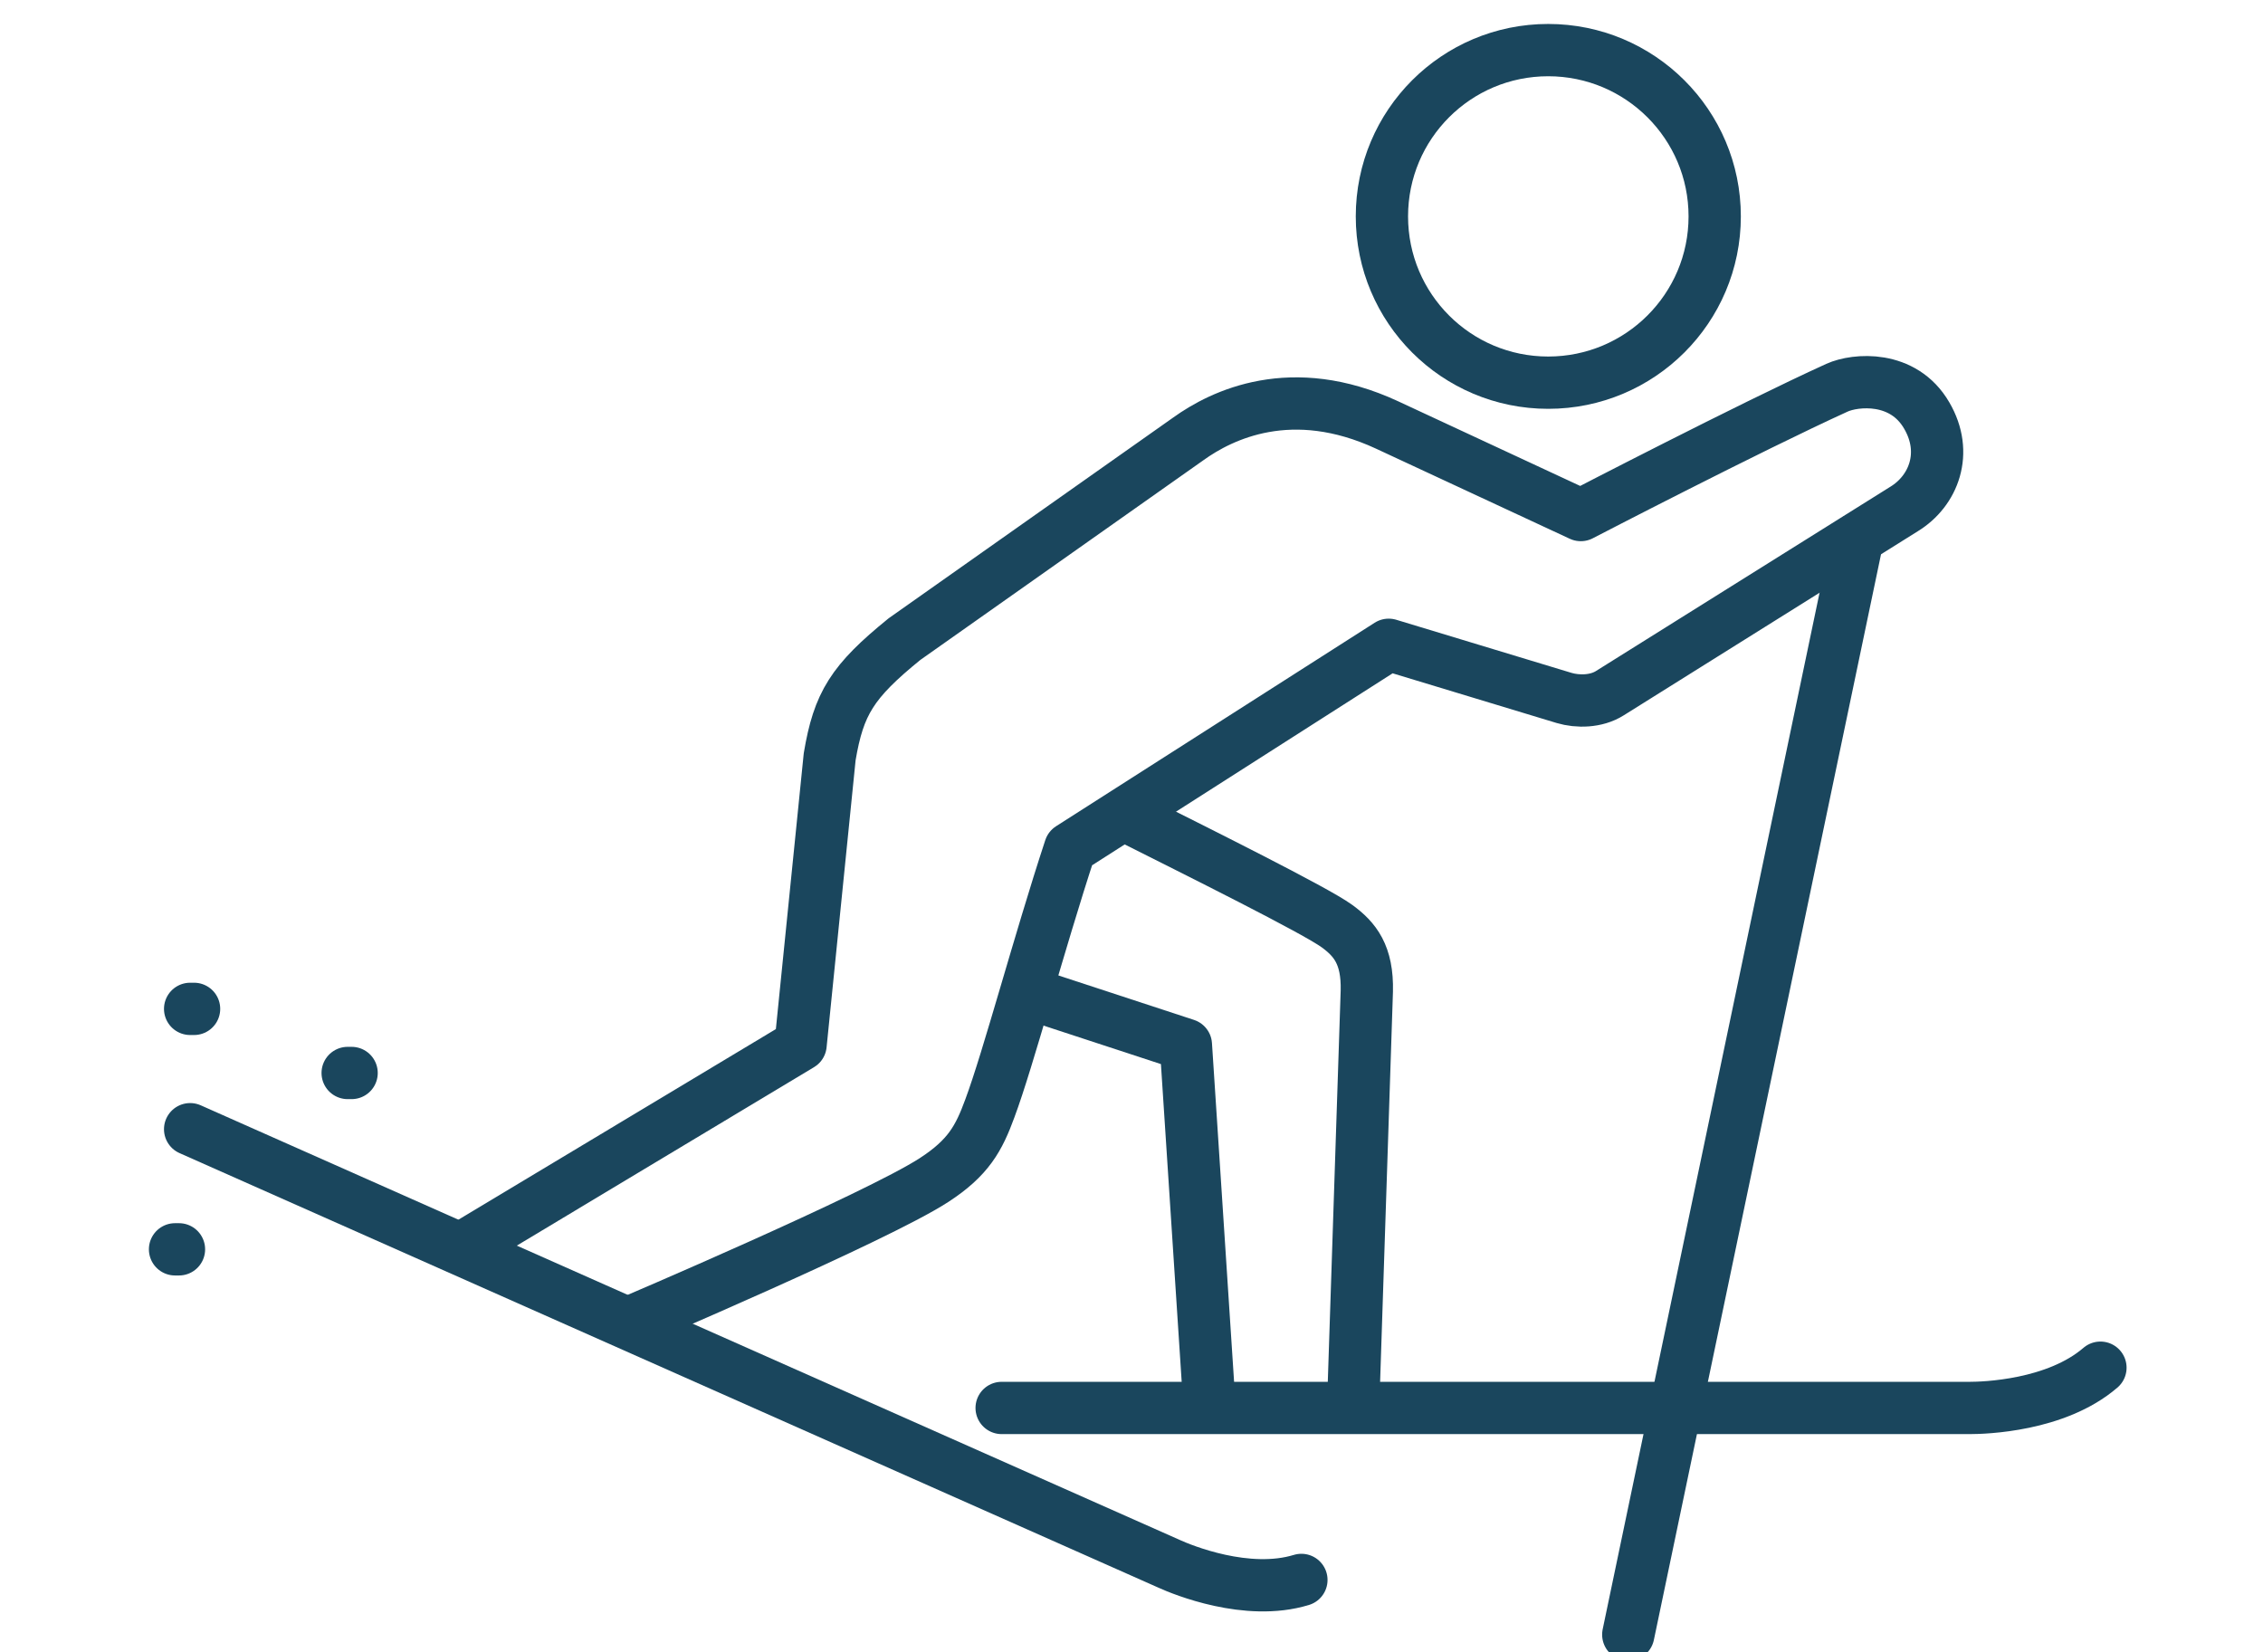
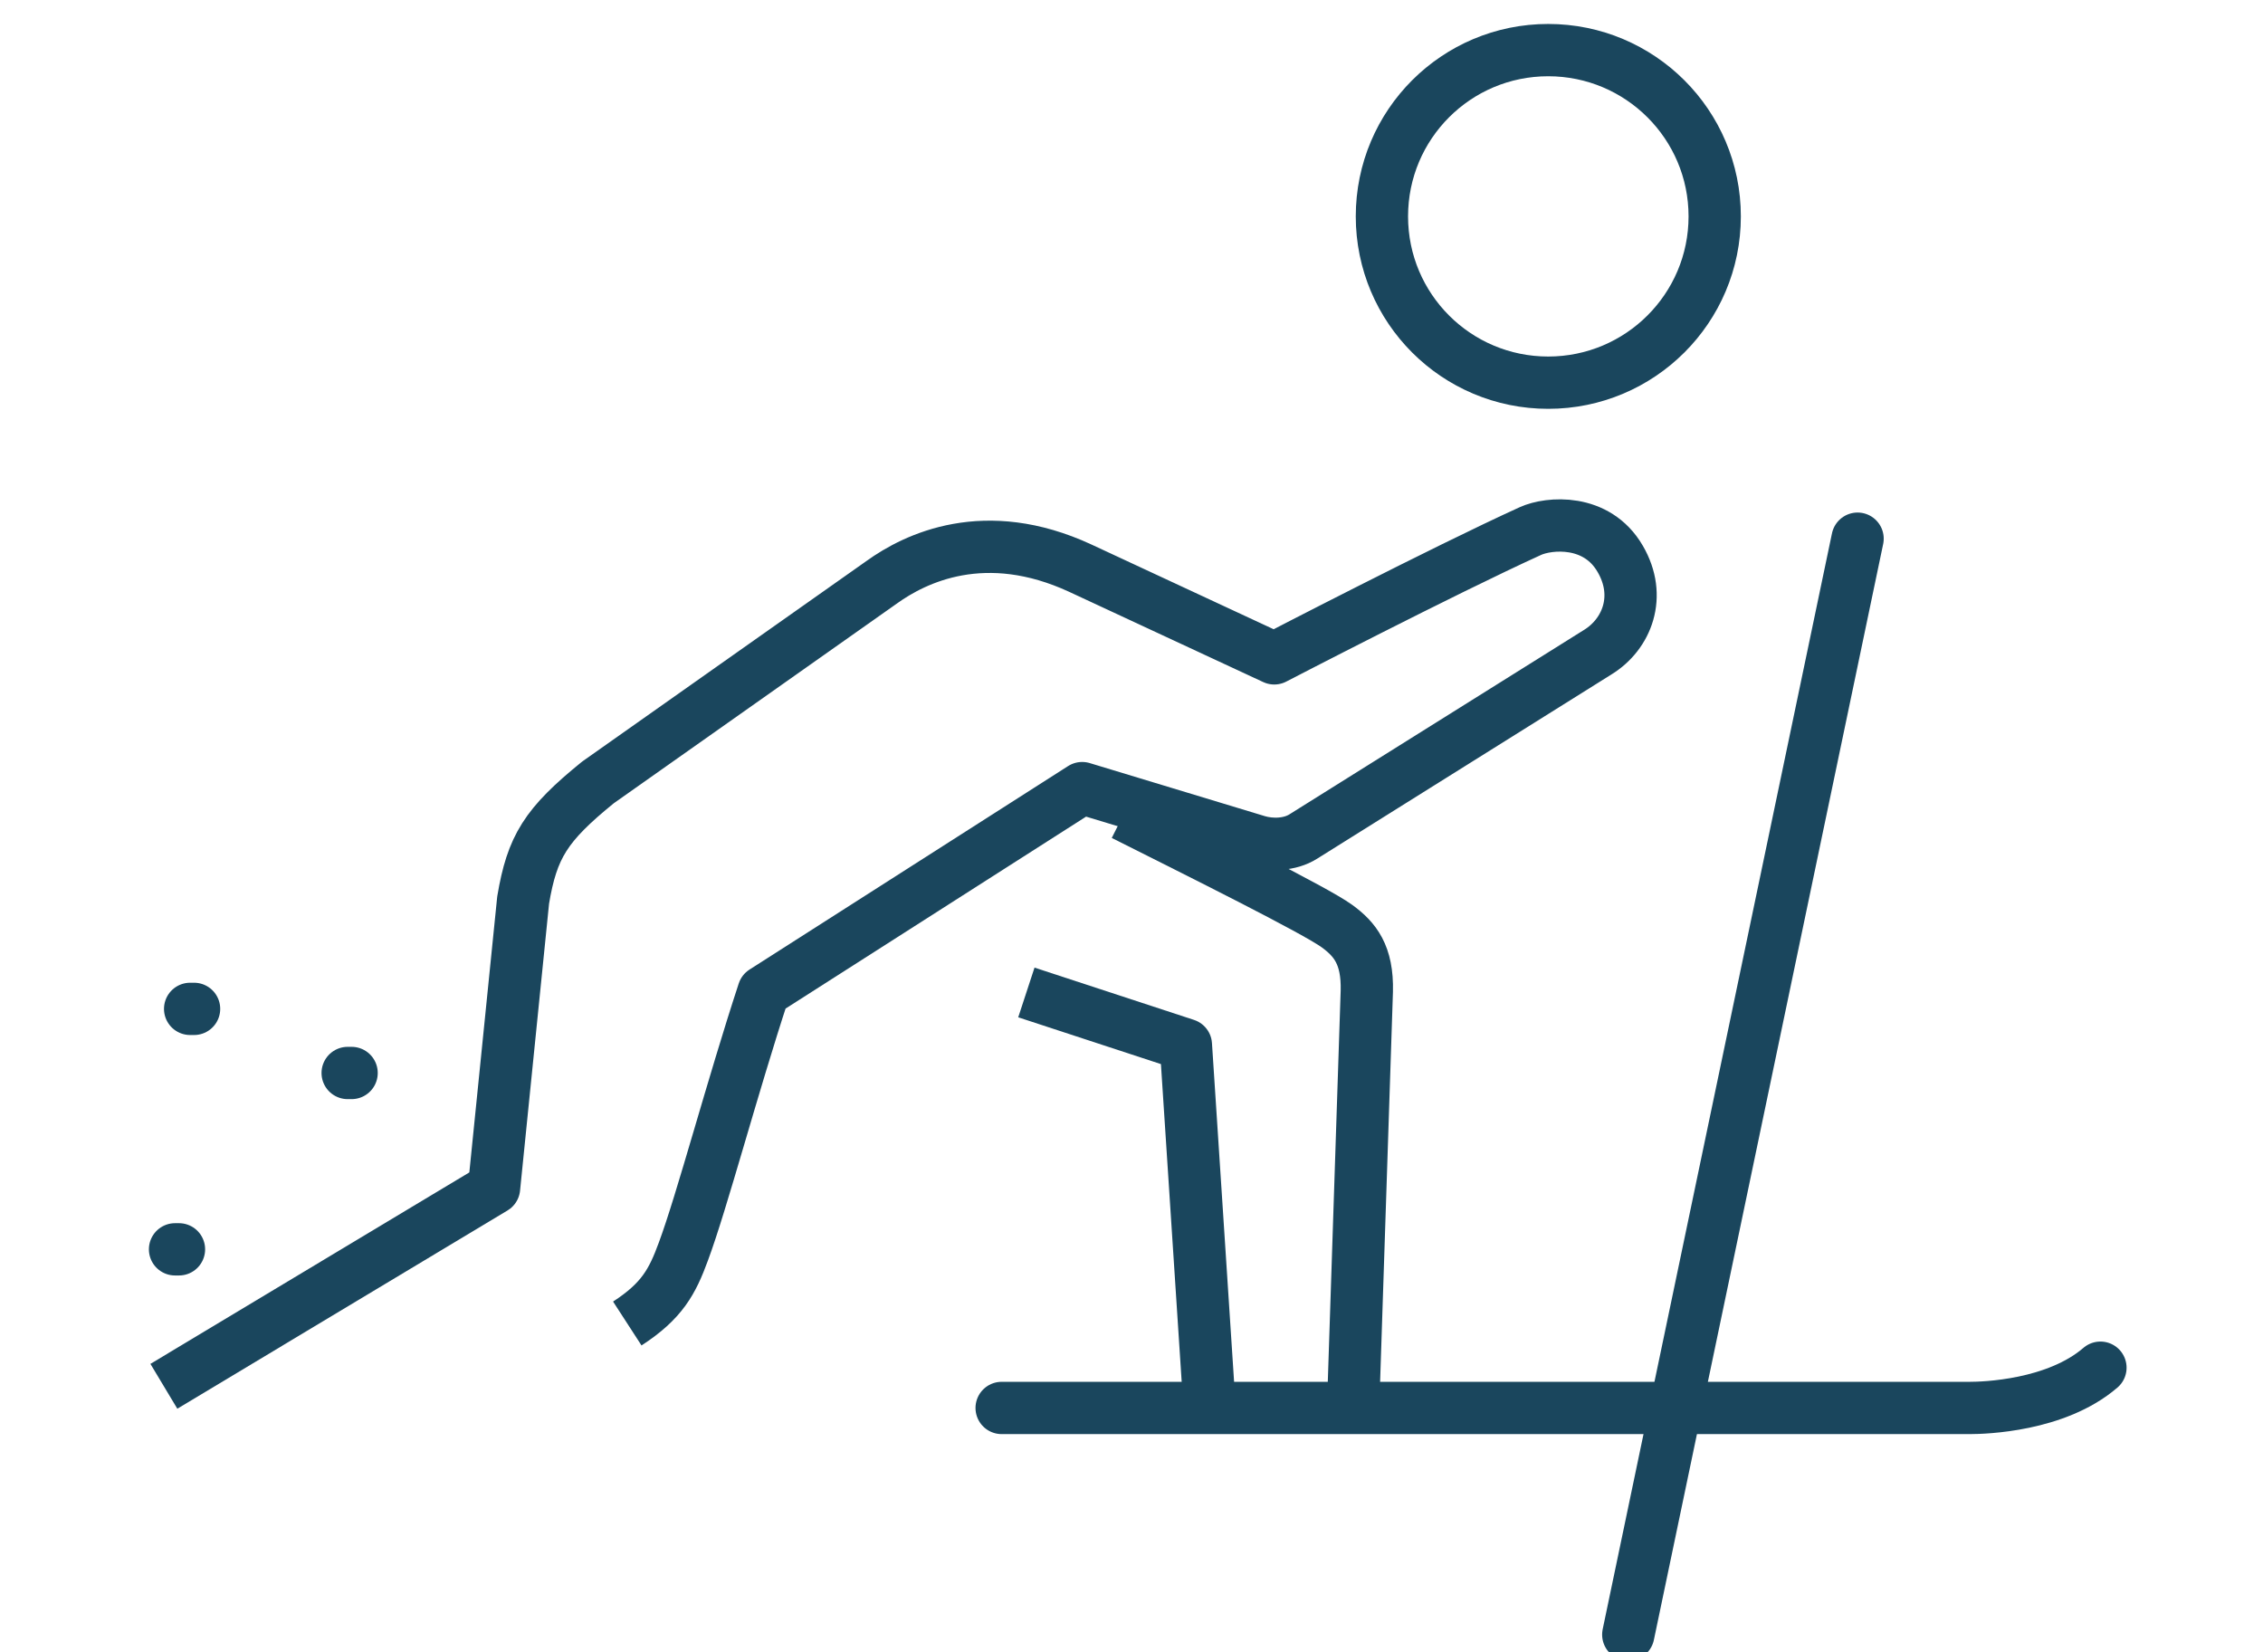
<svg xmlns="http://www.w3.org/2000/svg" id="Layer_1" version="1.1" viewBox="0 0 103.43 75.51">
  <defs>
    <style>
      .st0, .st1 {
        stroke-linejoin: round;
      }

      .st0, .st1, .st2 {
        fill: none;
        stroke: #1a465d;
        stroke-width: 2.39px;
      }

      .st1, .st2 {
        stroke-linecap: round;
      }

      .st2 {
        stroke-miterlimit: 10;
      }
    </style>
  </defs>
  <line class="st1" x1="8" y1="57.1" x2="8.18" y2="57.1" />
  <line class="st1" x1="15.89" y1="49.04" x2="16.07" y2="49.04" />
  <line class="st1" x1="8.69" y1="46.11" x2="8.87" y2="46.11" />
  <path class="st0" d="M61.85,64.13l.62-18.83c.04-1.66-.54-2.37-1.36-2.97-1-.73-6.3-3.36-9.76-5.1" />
  <polyline class="st0" points="46.91 45.36 54.2 47.75 55.27 64.13" />
  <path class="st2" d="M45.78,64.35h44.25c.64,0,3.94-.09,5.97-1.84" />
-   <path class="st0" d="M28.67,60.49s11.37-4.84,14.01-6.55c1.59-1.03,2.06-1.92,2.56-3.28.85-2.28,2.24-7.54,3.67-11.89l14.56-9.3,8.02,2.43c.61.18,1.46.18,2.09-.22l13.45-8.42c1.34-.82,2.03-2.56,1.03-4.27-1.07-1.85-3.26-1.65-4.1-1.27-4.02,1.83-11.71,5.82-11.71,5.82l-8.86-4.12h0c-4.36-2.02-7.55-.46-9.08.64l-12.97,9.15c-2.39,1.94-3.01,2.94-3.42,5.38l-1.33,13.16-15.09,9.06" />
-   <path class="st2" d="M8.69,51.61l44.76,19.87c.57.26,3.55,1.49,6.03.73" />
+   <path class="st0" d="M28.67,60.49c1.59-1.03,2.06-1.92,2.56-3.28.85-2.28,2.24-7.54,3.67-11.89l14.56-9.3,8.02,2.43c.61.18,1.46.18,2.09-.22l13.45-8.42c1.34-.82,2.03-2.56,1.03-4.27-1.07-1.85-3.26-1.65-4.1-1.27-4.02,1.83-11.71,5.82-11.71,5.82l-8.86-4.12h0c-4.36-2.02-7.55-.46-9.08.64l-12.97,9.15c-2.39,1.94-3.01,2.94-3.42,5.38l-1.33,13.16-15.09,9.06" />
  <path class="st1" d="M70.76,17.49c4.2,0,7.61-3.4,7.61-7.6s-3.41-7.6-7.61-7.6-7.6,3.4-7.6,7.6,3.4,7.6,7.6,7.6Z" />
  <line class="st2" x1="84.9" y1="24.62" x2="74.42" y2="74.71" />
</svg>